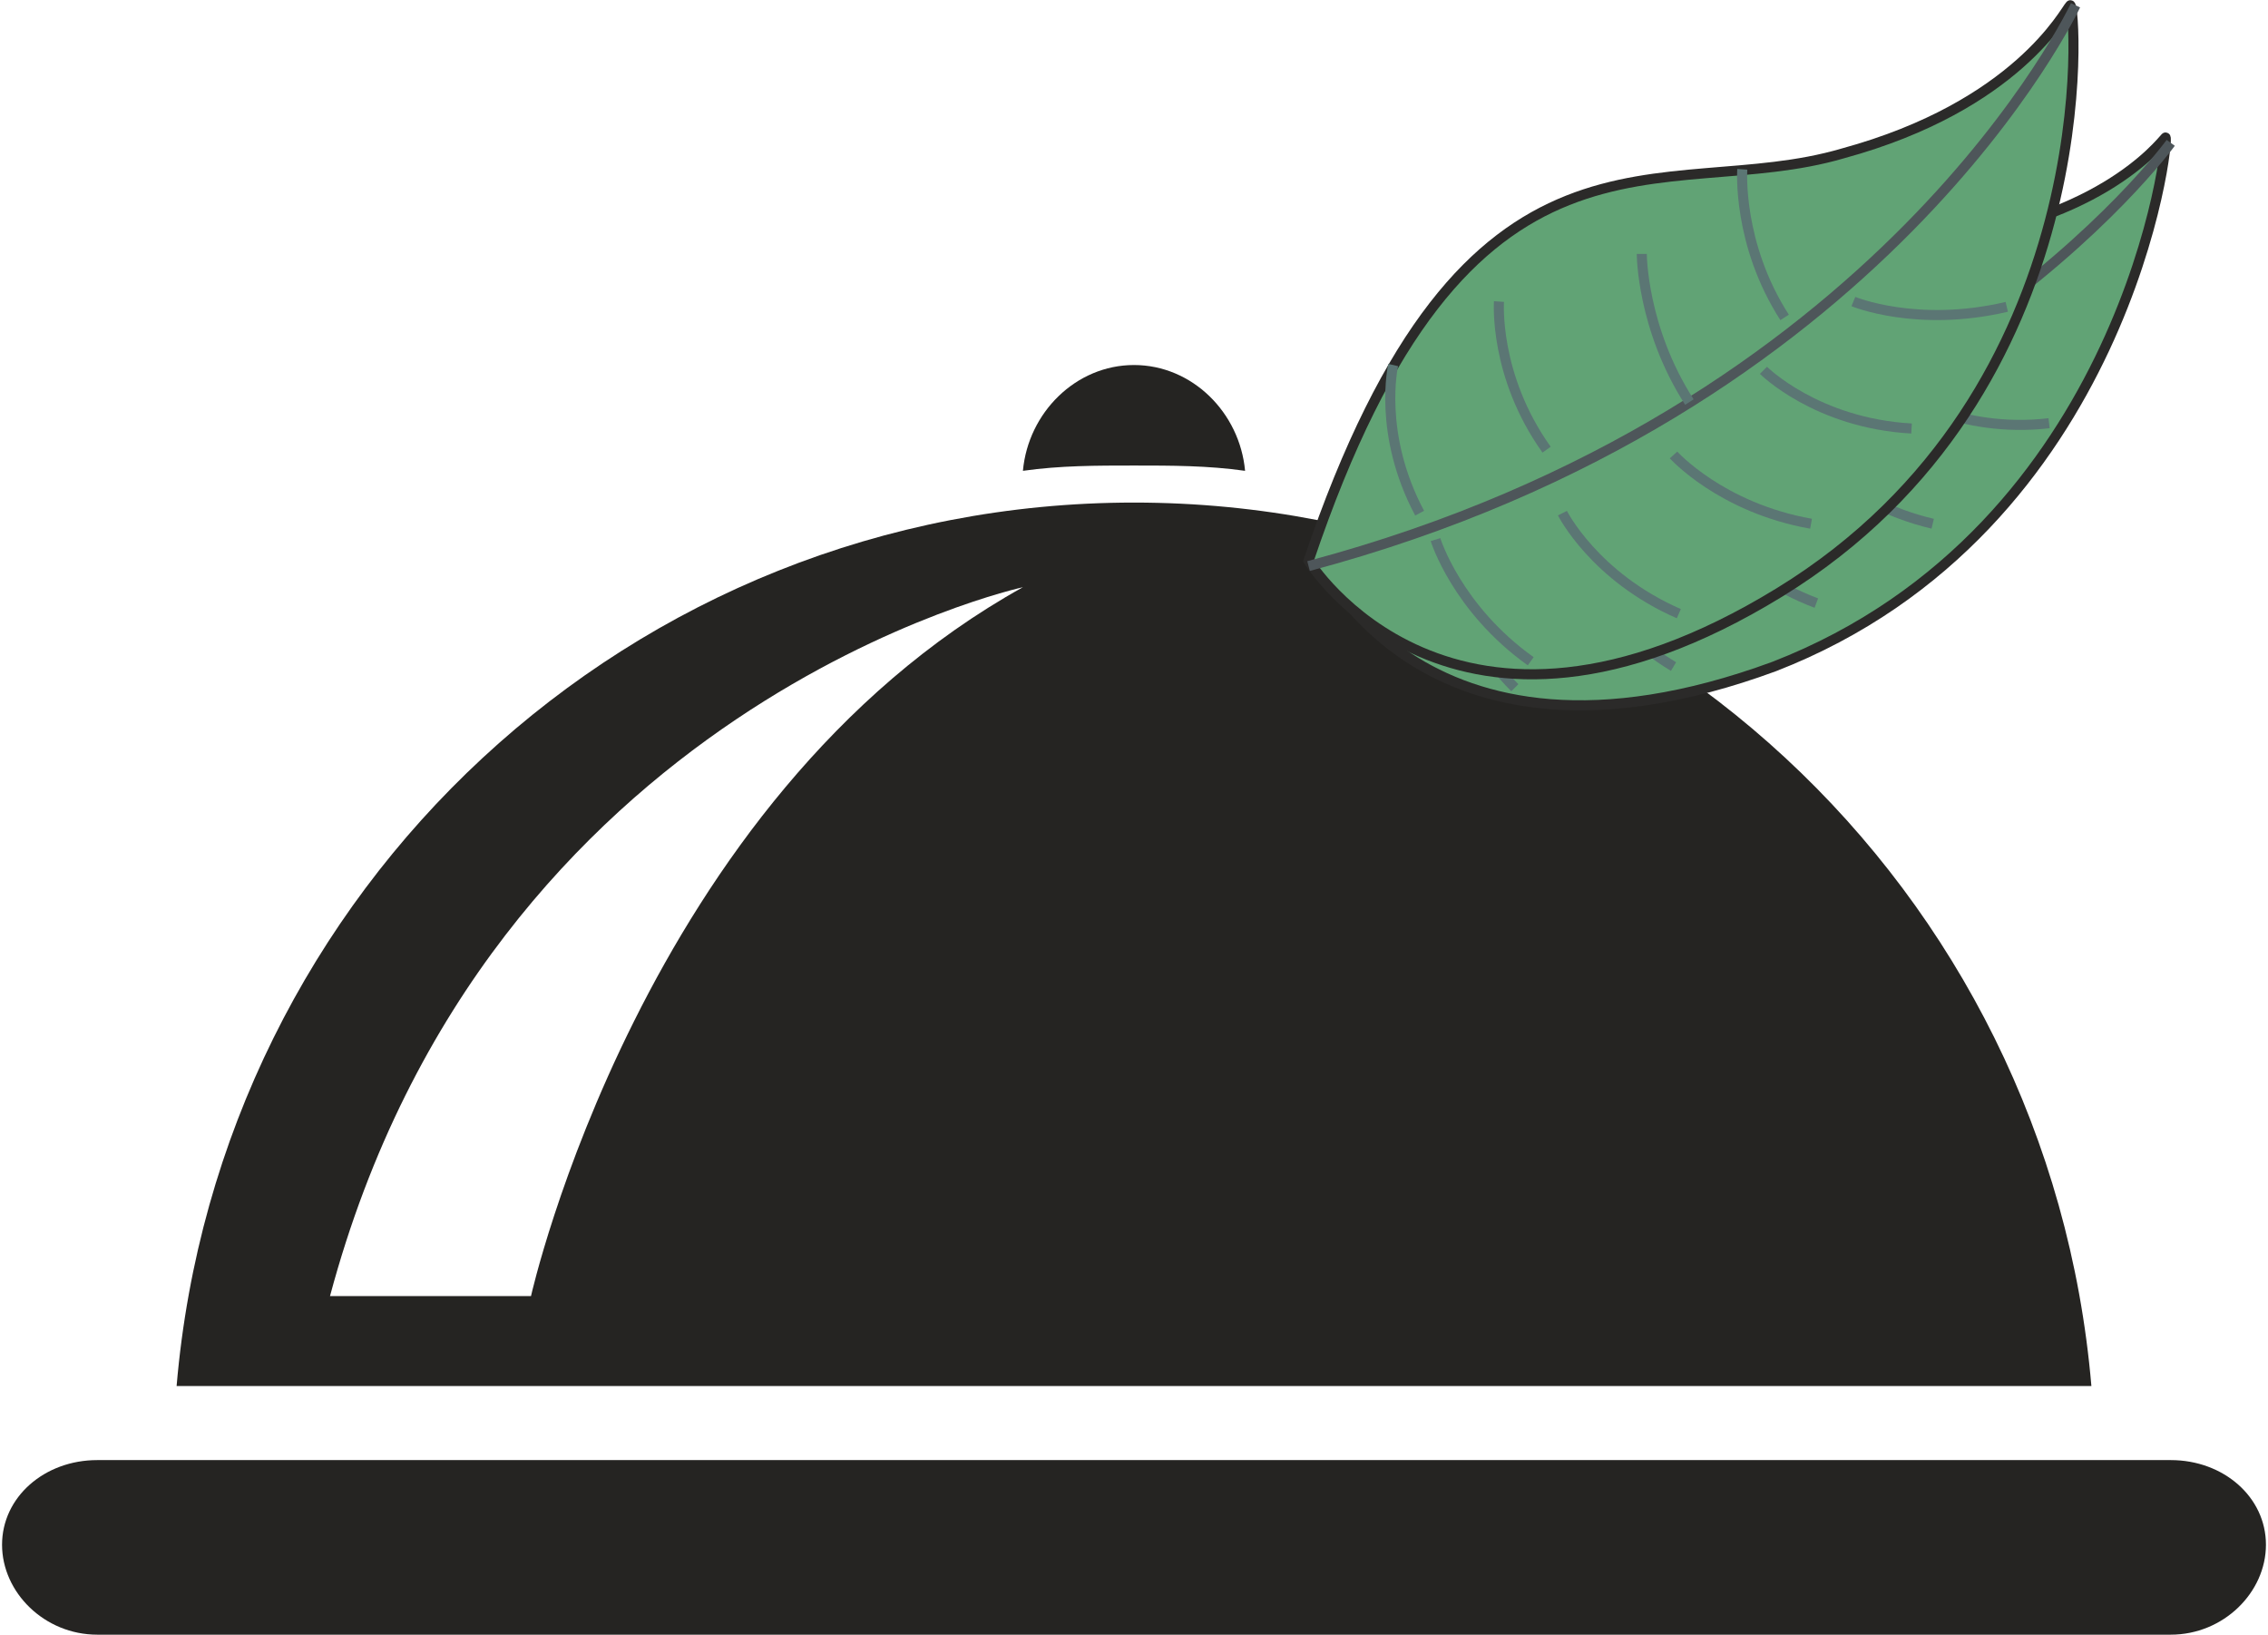
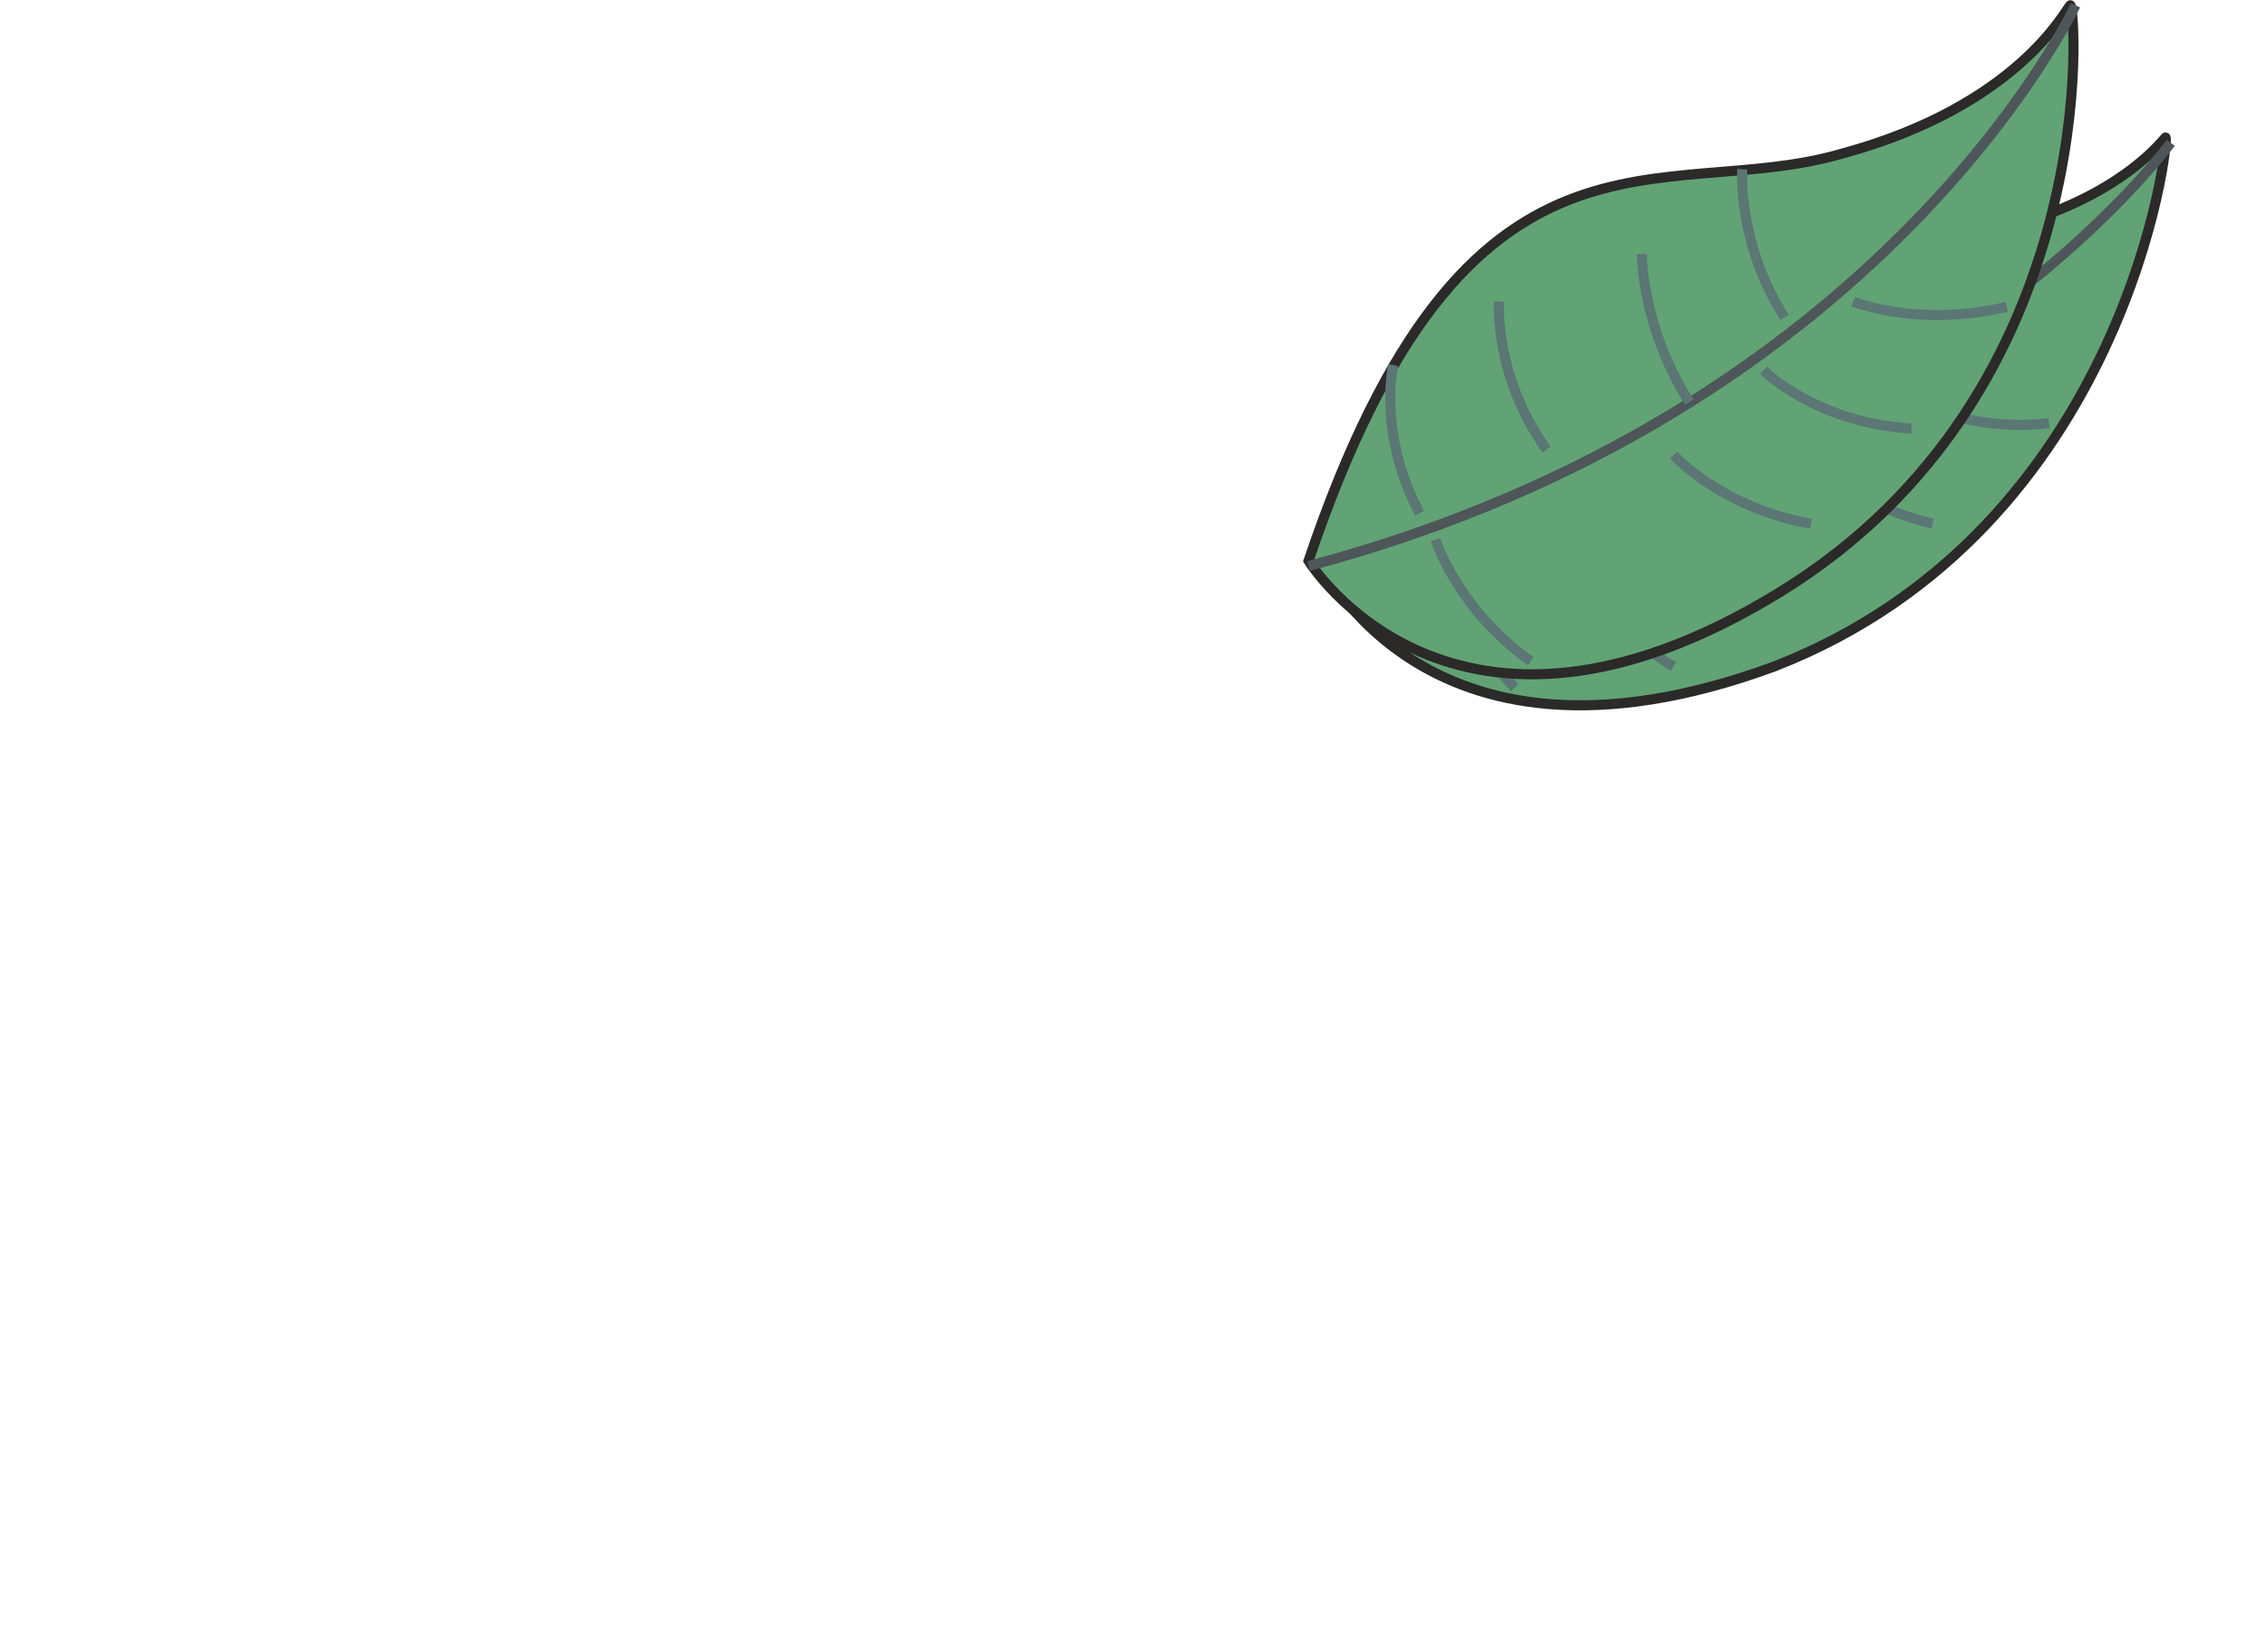
<svg xmlns="http://www.w3.org/2000/svg" xml:space="preserve" width="1.772in" height="1.277in" version="1.1" style="shape-rendering:geometricPrecision; text-rendering:geometricPrecision; image-rendering:optimizeQuality; fill-rule:evenodd; clip-rule:evenodd" viewBox="0 0 428 309">
  <defs>
    <style type="text/css">
   
    .str0 {stroke:#2B2A29;stroke-width:1.902}
    .str1 {stroke:#4E565A;stroke-width:1.902}
    .str2 {stroke:#5B7674;stroke-width:1.902}
    .fil2 {fill:none}
    .fil1 {fill:#61A375}
    .fil0 {fill:#252422}
   
  </style>
  </defs>
  <g id="Layer_x0020_1">
-     <path class="fil0" d="M193 111c0,0 -101,22 -131,134 27,0 38,0 38,0 0,0 21,-94 93,-134zm202 151l-362 0c8,-94 86,-167 181,-167 95,0 173,73 181,167zm-160 -173c-1,-11 -10,-20 -21,-20 -11,0 -20,9 -21,20 7,-1 14,-1 21,-1 7,0 14,0 21,1zm193 203c0,9 -8,17 -18,17l-392 0c-10,0 -18,-8 -18,-17 0,-9 8,-16 18,-16l392 0c10,0 18,7 18,16z" />
    <g id="_1701524856976">
      <g>
        <path class="fil1 str0" d="M409 26c-1,1 -13,17 -48,20 -35,3 -67,-24 -113,58 0,0 19,47 87,22 67,-26 75,-101 74,-100z" />
        <path class="fil2 str1" d="M410 27c0,0 -50,69 -161,77" />
        <path class="fil2 str2" d="M358 74c0,0 12,8 29,6" />
        <path class="fil2 str2" d="M273 104c0,0 1,14 13,26" />
        <path class="fil2 str2" d="M297 103c0,0 4,14 19,23" />
-         <path class="fil2 str2" d="M320 96c0,0 7,12 23,18" />
        <path class="fil2 str2" d="M340 84c0,0 8,11 25,15" />
        <path class="fil2 str2" d="M271 70c0,0 -6,13 -1,29" />
        <path class="fil2 str2" d="M292 62c0,0 -3,14 5,29" />
        <path class="fil2 str2" d="M321 59c0,0 -3,13 4,29" />
        <path class="fil2 str2" d="M342 45c0,0 -4,14 3,30" />
      </g>
      <g>
        <path class="fil1 str0" d="M391 1c-1,1 -10,19 -43,28 -34,10 -71,-12 -101,77 0,0 27,44 89,6 62,-38 56,-112 55,-111z" />
        <path class="fil2 str1" d="M392 1c0,0 -36,77 -145,106" />
        <path class="fil2 str2" d="M350 57c0,0 12,5 29,1" />
        <path class="fil2 str2" d="M271 102c0,0 4,13 18,23" />
-         <path class="fil2 str2" d="M295 97c0,0 6,12 22,19" />
        <path class="fil2 str2" d="M316 86c0,0 9,10 26,13" />
        <path class="fil2 str2" d="M333 70c0,0 10,10 28,11" />
        <path class="fil2 str2" d="M263 69c0,0 -3,13 5,28" />
        <path class="fil2 str2" d="M283 57c0,0 -1,14 9,28" />
        <path class="fil2 str2" d="M310 48c0,0 0,14 9,28" />
        <path class="fil2 str2" d="M329 32c0,0 -1,14 8,28" />
      </g>
    </g>
  </g>
</svg>